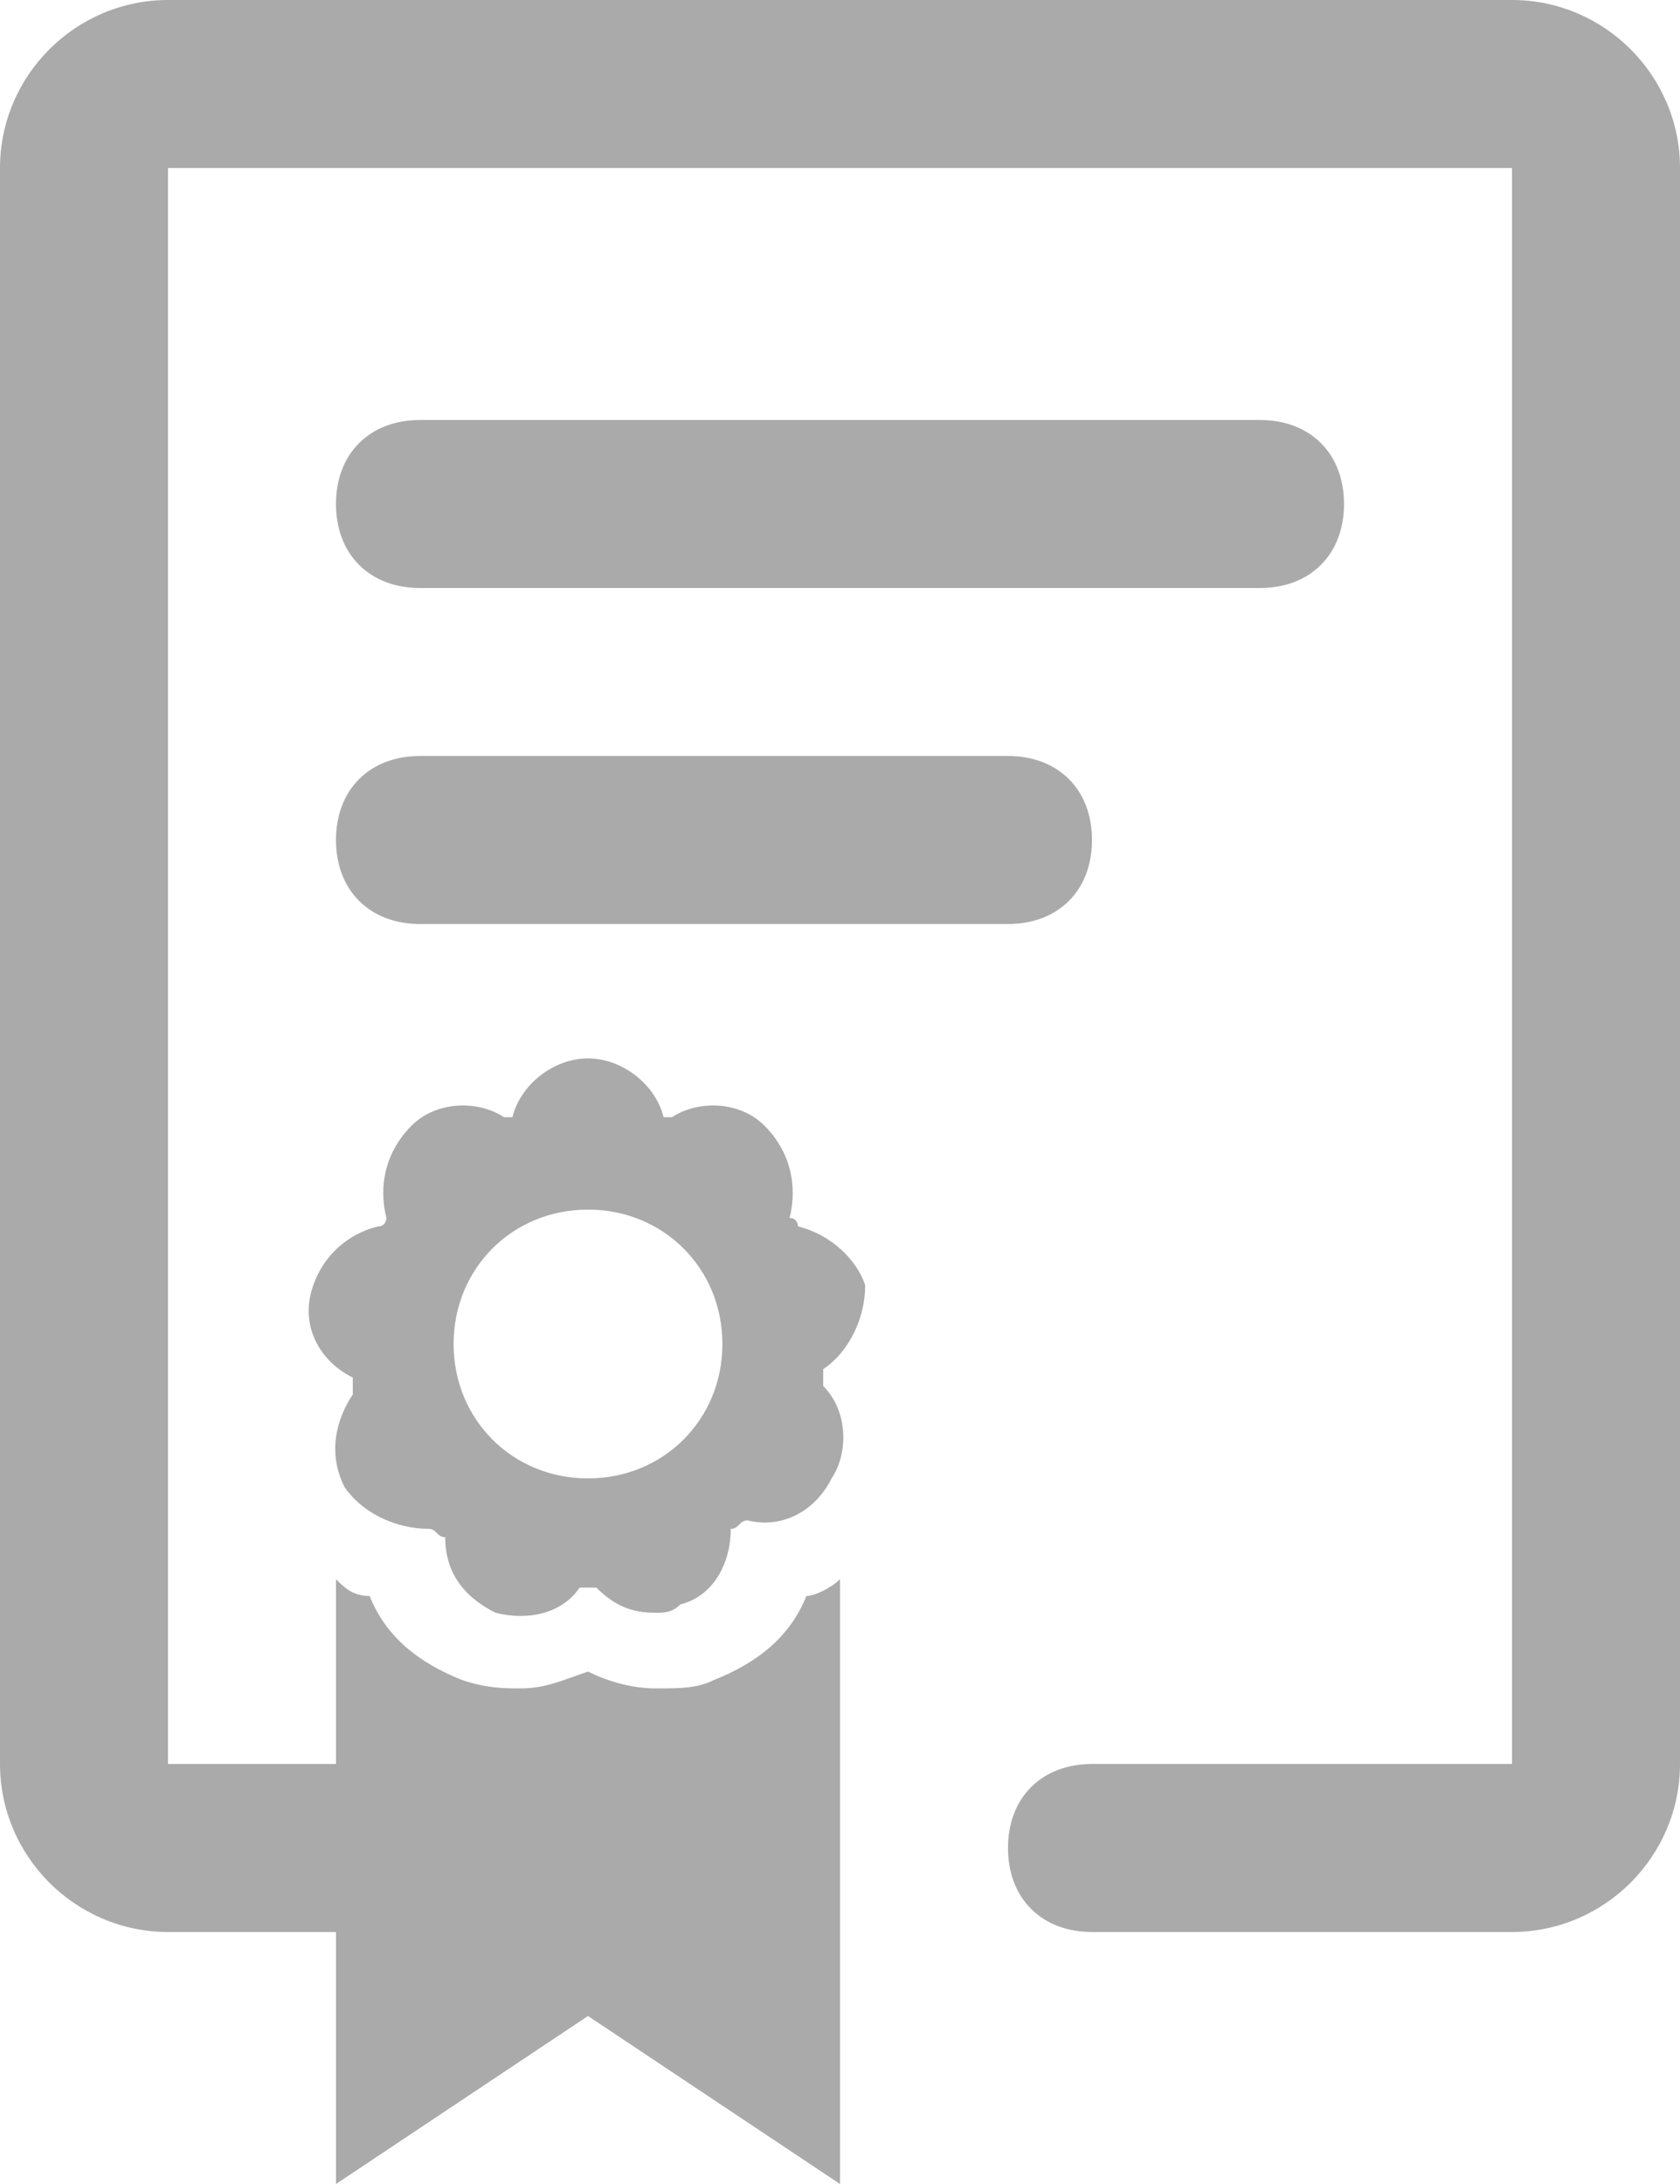
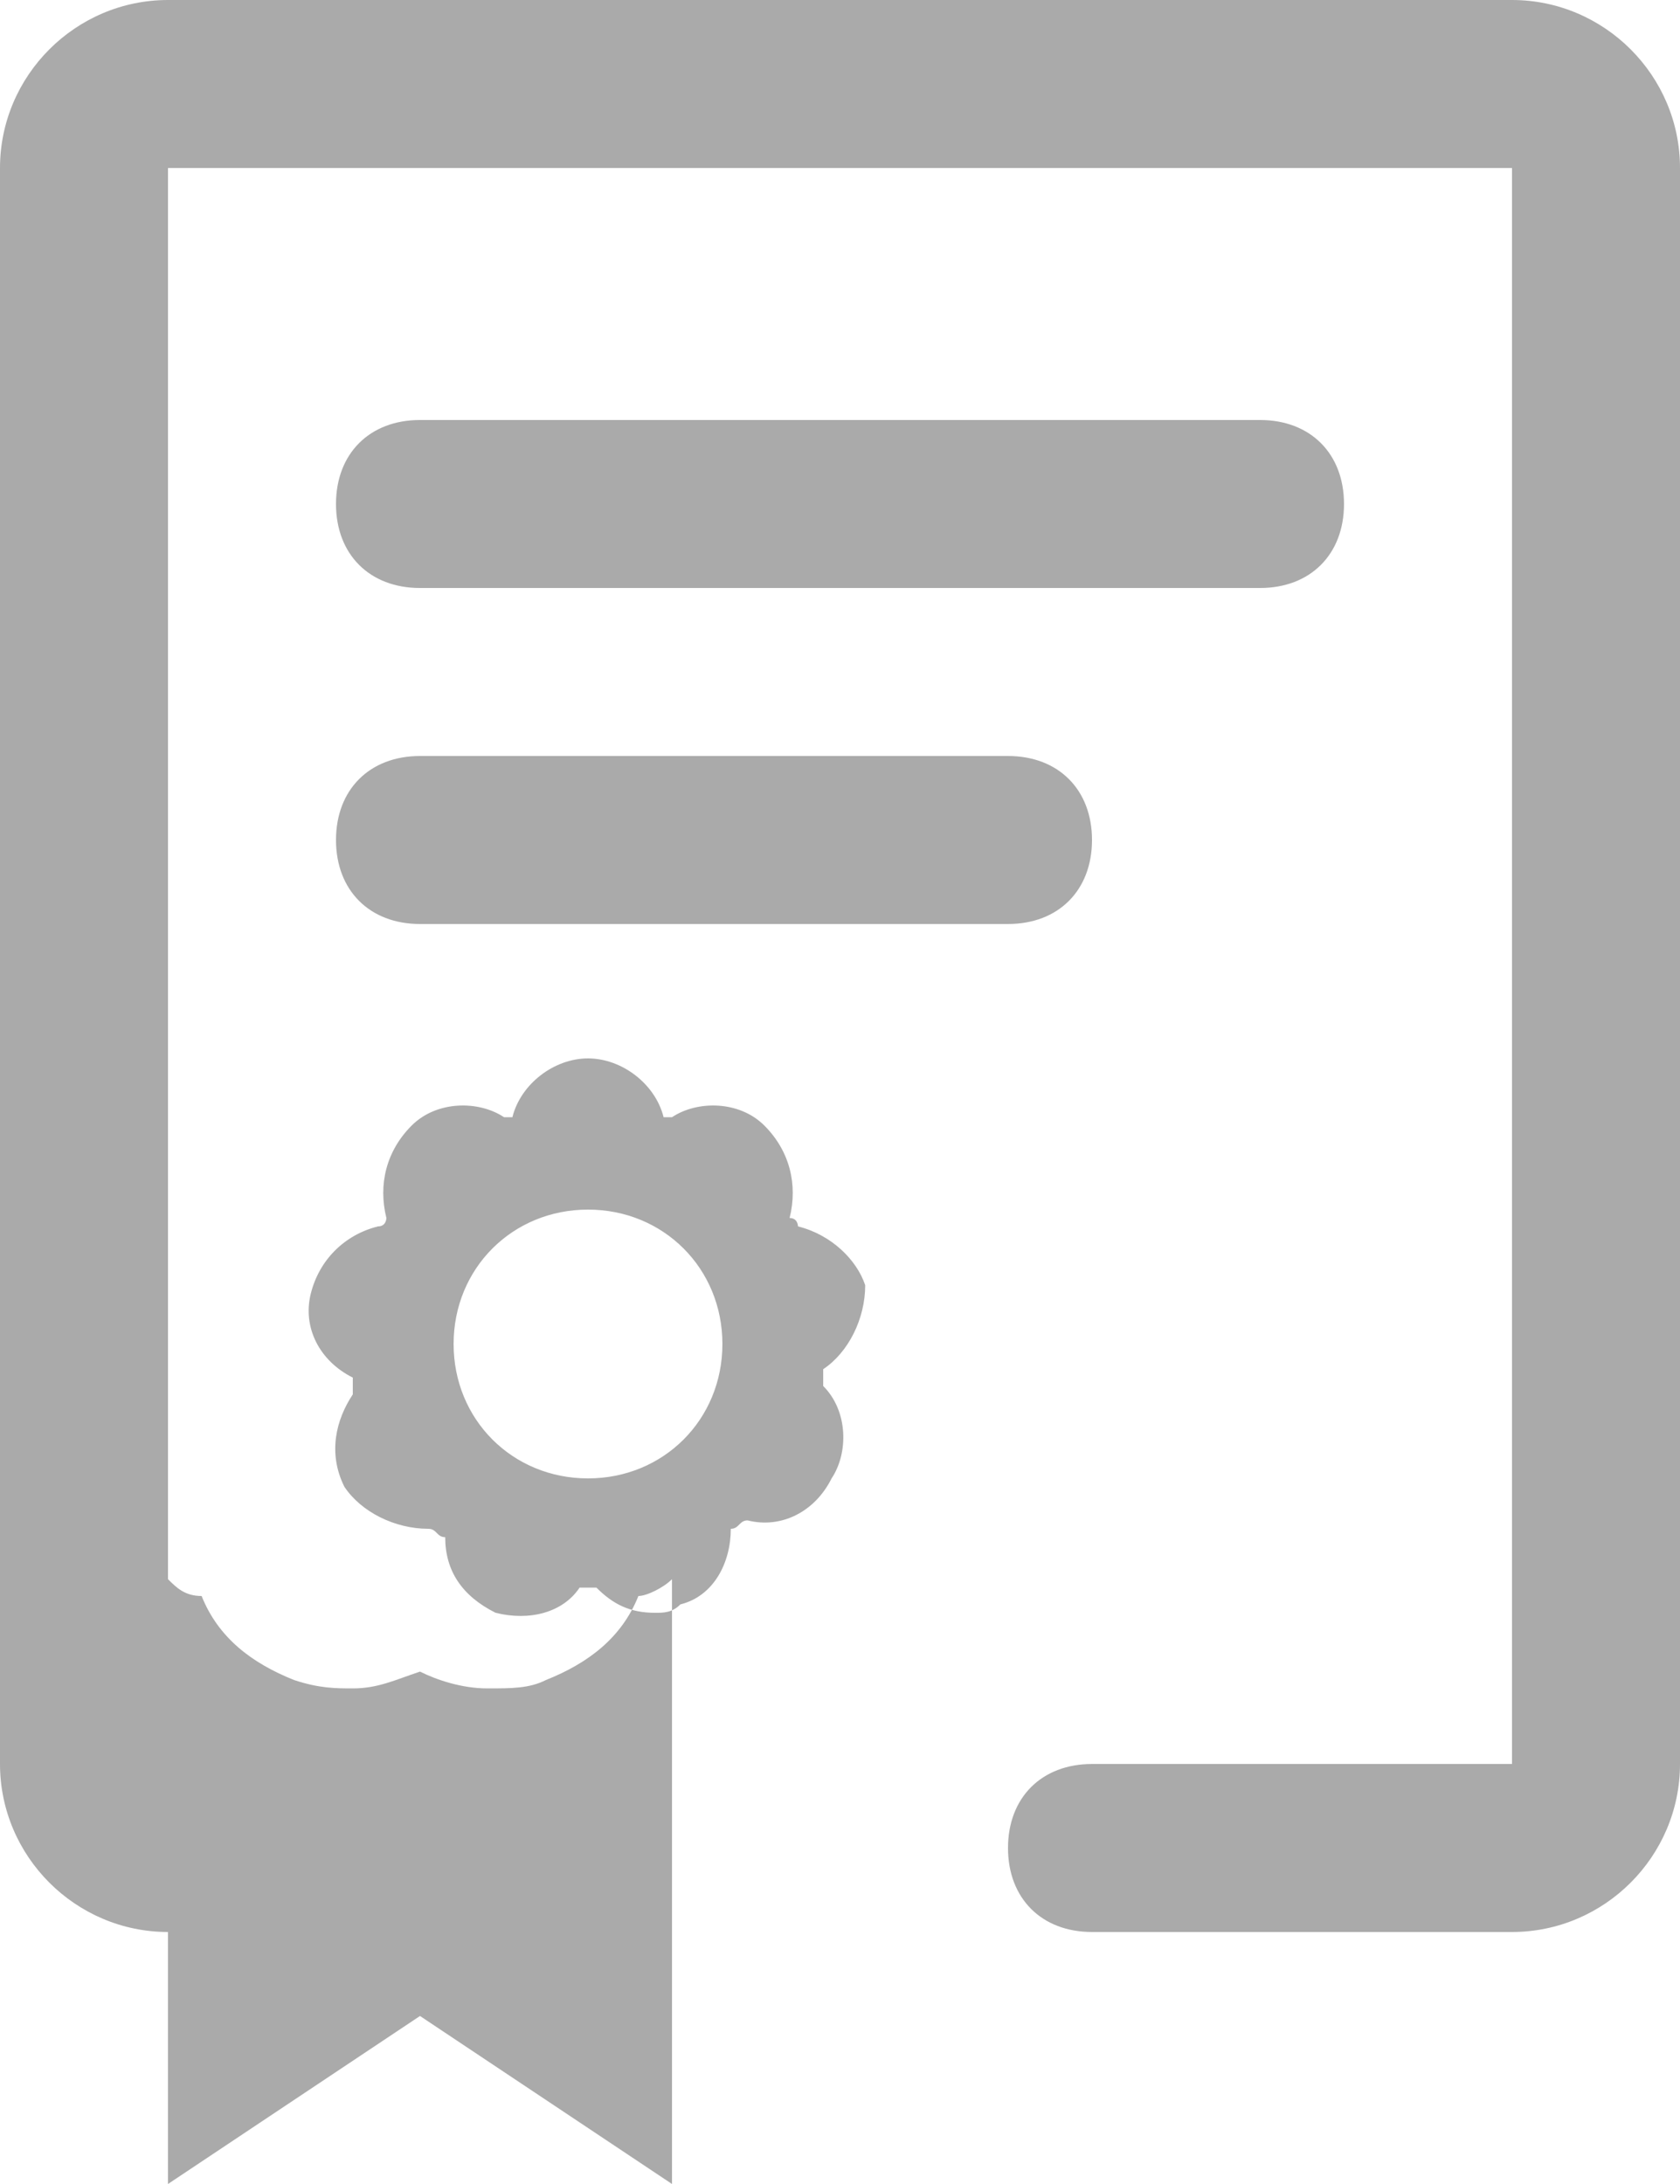
<svg xmlns="http://www.w3.org/2000/svg" viewBox="0 0 20 26">
-   <path d="M18 0H2C.9 0 0 .9 0 2v19c0 1.1.9 2 2 2h2v3l3-2 3 2v-7.2c-.1.1-.3.2-.4.2-.2.5-.6.8-1.1 1-.2.1-.4.1-.7.1-.3 0-.6-.1-.8-.2-.3.1-.5.2-.8.2-.2 0-.4 0-.7-.1-.5-.2-.9-.5-1.1-1-.2 0-.3-.1-.4-.2V21H2V2h16v19h-5c-.6 0-1 .4-1 1s.4 1 1 1h5c1.1 0 2-.9 2-2V2c0-1.1-.9-2-2-2zM5 7h10c.6 0 1-.4 1-1s-.4-1-1-1H5c-.6 0-1 .4-1 1s.4 1 1 1zm0 4h7c.6 0 1-.4 1-1s-.4-1-1-1H5c-.6 0-1 .4-1 1s.4 1 1 1zm4.5 3.6s0-.1-.1-.1c.1-.4 0-.8-.3-1.1-.3-.3-.8-.3-1.1-.1h-.1c-.1-.4-.5-.7-.9-.7s-.8.3-.9.7H6c-.3-.2-.8-.2-1.1.1-.3.3-.4.7-.3 1.1 0 0 0 .1-.1.1-.4.1-.7.4-.8.8-.1.4.1.8.5 1v.2c-.2.3-.3.7-.1 1.1.2.3.6.5 1 .5.1 0 .1.1.2.1 0 .4.2.7.6.9.4.1.8 0 1-.3h.2c.2.2.4.3.7.3.1 0 .2 0 .3-.1.4-.1.6-.5.6-.9.1 0 .1-.1.2-.1.4.1.8-.1 1-.5.2-.3.2-.8-.1-1.1v-.2c.3-.2.5-.6.5-1-.1-.3-.4-.6-.8-.7zm-2.5 3c-.9 0-1.6-.7-1.6-1.6 0-.9.7-1.6 1.6-1.6.9 0 1.6.7 1.6 1.6 0 .9-.7 1.6-1.6 1.6z" fill-rule="evenodd" clip-rule="evenodd" fill="#aaa" />
+   <path d="M18 0H2C.9 0 0 .9 0 2v19c0 1.1.9 2 2 2v3l3-2 3 2v-7.2c-.1.1-.3.2-.4.2-.2.5-.6.8-1.1 1-.2.1-.4.1-.7.1-.3 0-.6-.1-.8-.2-.3.1-.5.2-.8.2-.2 0-.4 0-.7-.1-.5-.2-.9-.5-1.1-1-.2 0-.3-.1-.4-.2V21H2V2h16v19h-5c-.6 0-1 .4-1 1s.4 1 1 1h5c1.1 0 2-.9 2-2V2c0-1.1-.9-2-2-2zM5 7h10c.6 0 1-.4 1-1s-.4-1-1-1H5c-.6 0-1 .4-1 1s.4 1 1 1zm0 4h7c.6 0 1-.4 1-1s-.4-1-1-1H5c-.6 0-1 .4-1 1s.4 1 1 1zm4.5 3.6s0-.1-.1-.1c.1-.4 0-.8-.3-1.1-.3-.3-.8-.3-1.1-.1h-.1c-.1-.4-.5-.7-.9-.7s-.8.3-.9.7H6c-.3-.2-.8-.2-1.1.1-.3.3-.4.7-.3 1.1 0 0 0 .1-.1.1-.4.1-.7.4-.8.8-.1.4.1.8.5 1v.2c-.2.3-.3.7-.1 1.1.2.3.6.5 1 .5.1 0 .1.1.2.1 0 .4.2.7.6.9.4.1.8 0 1-.3h.2c.2.2.4.3.7.3.1 0 .2 0 .3-.1.4-.1.6-.5.6-.9.1 0 .1-.1.2-.1.4.1.8-.1 1-.5.2-.3.2-.8-.1-1.1v-.2c.3-.2.5-.6.5-1-.1-.3-.4-.6-.8-.7zm-2.5 3c-.9 0-1.6-.7-1.6-1.6 0-.9.7-1.6 1.6-1.6.9 0 1.6.7 1.6 1.6 0 .9-.7 1.6-1.6 1.6z" fill-rule="evenodd" clip-rule="evenodd" fill="#aaa" />
</svg>